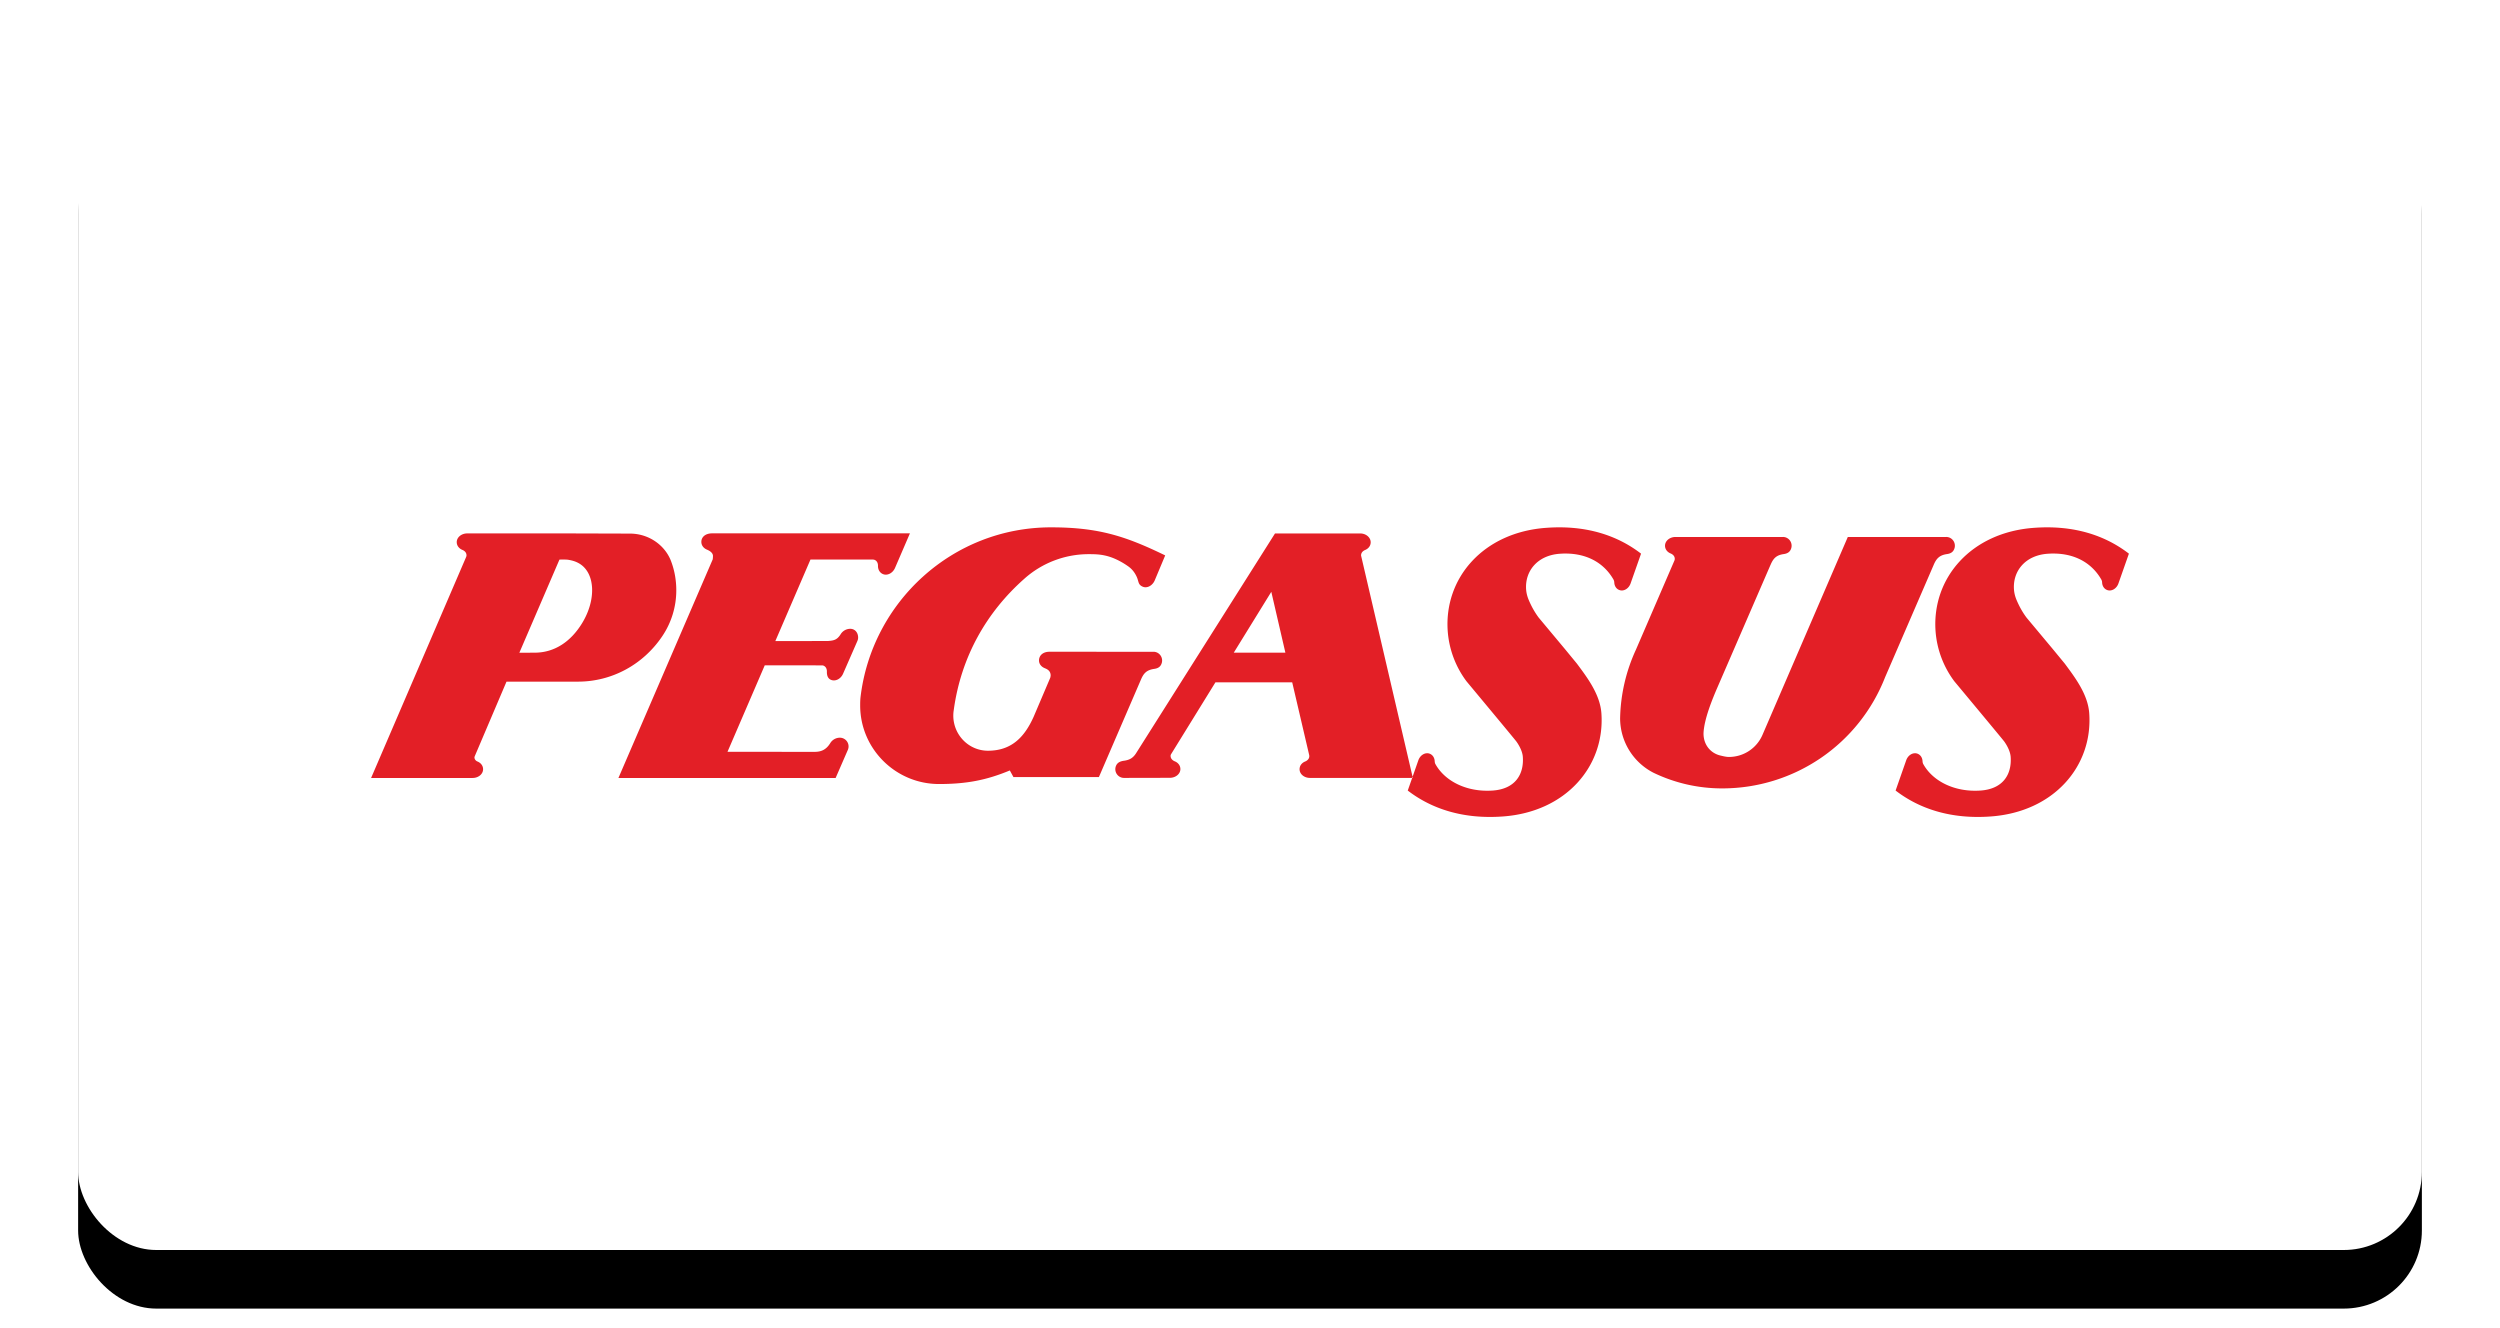
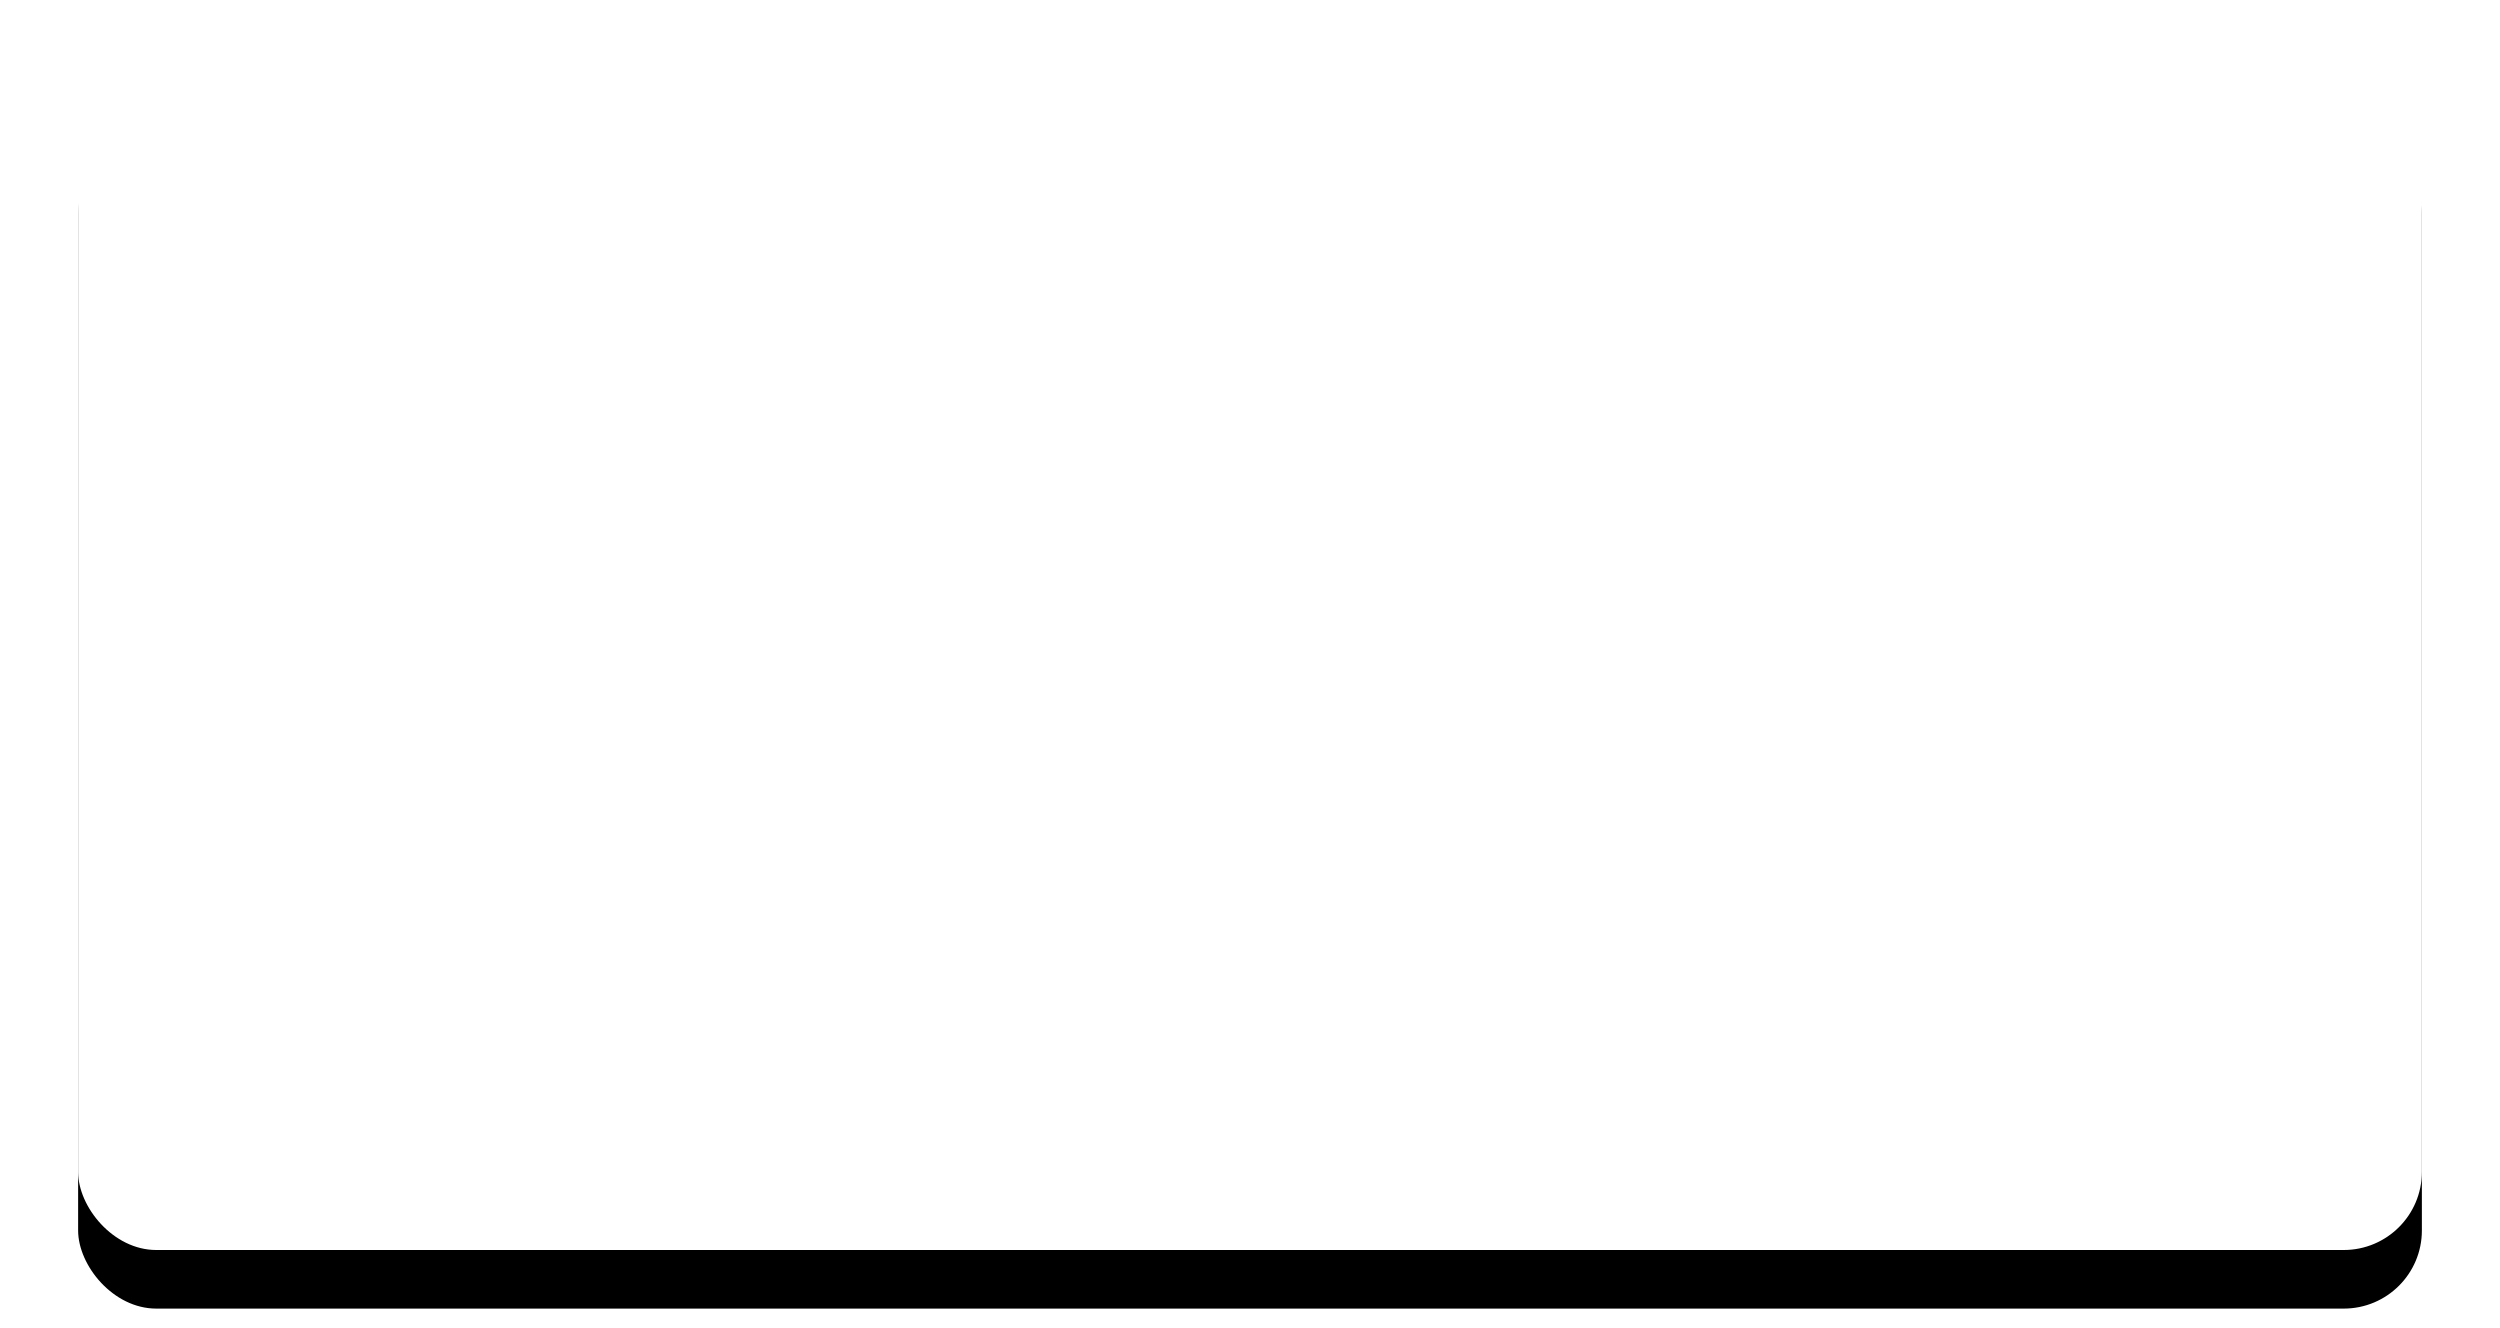
<svg xmlns="http://www.w3.org/2000/svg" xmlns:xlink="http://www.w3.org/1999/xlink" width="128" height="68">
  <defs>
    <filter x="-5%" y="-10%" width="110%" height="120%" filterUnits="objectBoundingBox" id="a">
      <feMorphology radius="1" in="SourceAlpha" result="shadowSpreadOuter1" />
      <feOffset dy="3" in="shadowSpreadOuter1" result="shadowOffsetOuter1" />
      <feGaussianBlur stdDeviation=".5" in="shadowOffsetOuter1" result="shadowBlurOuter1" />
      <feColorMatrix values="0 0 0 0 0 0 0 0 0 0 0 0 0 0 0 0 0 0 0.1 0" in="shadowBlurOuter1" result="shadowMatrixOuter1" />
      <feOffset in="SourceAlpha" result="shadowOffsetOuter2" />
      <feGaussianBlur stdDeviation="2" in="shadowOffsetOuter2" result="shadowBlurOuter2" />
      <feColorMatrix values="0 0 0 0 0 0 0 0 0 0 0 0 0 0 0 0 0 0 0.08 0" in="shadowBlurOuter2" result="shadowMatrixOuter2" />
      <feMerge>
        <feMergeNode in="shadowMatrixOuter1" />
        <feMergeNode in="shadowMatrixOuter2" />
      </feMerge>
    </filter>
    <rect id="b" x="0" y="0" width="120" height="60" rx="4" />
  </defs>
  <g fill="none" fill-rule="evenodd">
    <g transform="translate(4 4)">
      <use fill="#000" filter="url(#a)" xlink:href="#b" />
      <use fill="#FFF" xlink:href="#b" />
    </g>
-     <path d="m72.077 40.476.543-1.55c.094-.265.348-.417.57-.34.161.057.26.208.267.395.003.043.01.1.044.153.484.86 1.593 1.435 2.928 1.342 1.15-.081 1.602-.826 1.54-1.723-.024-.337-.251-.679-.335-.794-.142-.185-2.554-3.082-2.554-3.082a4.884 4.884 0 0 1-.957-2.57c-.19-2.711 1.82-5.057 5.055-5.283 2.034-.147 3.633.39 4.844 1.323l-.536 1.525c-.093.265-.348.418-.568.34-.162-.056-.26-.207-.267-.394a.337.337 0 0 0-.045-.153c-.49-.852-1.415-1.406-2.742-1.313-1.15.08-1.792.89-1.727 1.826.013.184.059.356.124.518.138.331.31.645.521.927l1.337 1.602.615.748c.54.724 1.19 1.584 1.258 2.55.189 2.71-1.822 5.054-5.056 5.281-2.034.146-3.648-.395-4.859-1.328m24.978 0 .543-1.55c.093-.265.348-.417.57-.34.16.057.26.208.266.395.004.043.011.1.045.153.483.86 1.593 1.435 2.927 1.342 1.15-.081 1.603-.826 1.54-1.723-.023-.337-.25-.679-.333-.794-.143-.185-2.555-3.082-2.555-3.082a4.884 4.884 0 0 1-.958-2.57c-.19-2.711 1.821-5.057 5.056-5.283 2.033-.147 3.632.39 4.844 1.323l-.536 1.525c-.093.265-.347.418-.57.34-.16-.056-.26-.207-.266-.394a.326.326 0 0 0-.045-.153c-.49-.852-1.414-1.406-2.742-1.313-1.15.08-1.791.89-1.726 1.826.013.184.058.356.123.518.138.331.31.645.521.927l1.338 1.602.616.748c.537.724 1.19 1.584 1.256 2.55.19 2.71-1.82 5.054-5.055 5.281-2.034.146-3.648-.395-4.859-1.328M90.65 28.923 87.93 35.2c-.237.55-.685 1.615-.71 2.355 0 .582.36.995.832 1.12.14.033.317.081.468.081a1.87 1.87 0 0 0 1.717-1.126l4.371-10.137h5.022a.434.434 0 0 1 .188.034.45.45 0 0 1 .237.586c-.06.15-.178.232-.385.258-.375.059-.53.23-.669.559l-2.484 5.744a8.949 8.949 0 0 1-8.35 5.692 8.07 8.07 0 0 1-3.508-.801 3.137 3.137 0 0 1-1.709-2.784 8.792 8.792 0 0 1 .81-3.518l1.972-4.566a.211.211 0 0 0 .016-.075c.004-.162-.121-.245-.2-.28-.183-.07-.299-.222-.299-.401 0-.248.24-.448.537-.448h5.486a.43.43 0 0 1 .187.034.45.45 0 0 1 .237.586c-.06.15-.178.232-.385.258-.375.059-.521.226-.66.553m-27.481 4.491h2.641l-.72-3.114-1.921 3.114ZM19 39.832l4.868-11.318a.27.27 0 0 0 .017-.074c.003-.163-.121-.246-.2-.28-.183-.072-.3-.223-.3-.403 0-.246.24-.446.538-.446h5.297l3.032.009c.923 0 1.738.543 2.078 1.34.195.486.296 1.01.296 1.566a4.19 4.19 0 0 1-.725 2.358c-.977 1.448-2.578 2.316-4.307 2.316h-3.661l-1.62 3.805c-.008.021-.021.049-.021.075 0 .09.065.169.142.204.184.07.3.222.3.4 0 .248-.24.448-.537.448H19Zm7.59-6.41 2.054-4.771s.327-.009.438.008c.225.036.397.088.575.192.822.484.885 1.856.14 3.067-.565.918-1.385 1.492-2.405 1.499l-.802.004Zm12.565.643-1.907 4.427 4.461.003c.355 0 .597-.122.798-.443A.58.58 0 0 1 43 37.77a.447.447 0 0 1 .406.633l-.623 1.432H31.662l4.829-11.195c.006-.023.016-.163.013-.188-.013-.177-.217-.27-.295-.305-.183-.071-.3-.222-.3-.403 0-.246.206-.436.551-.436h10.128l-.762 1.768c-.117.271-.396.413-.623.316-.164-.072-.257-.238-.25-.435-.001-.085-.028-.233-.179-.294a.338.338 0 0 0-.088-.014h-3.19l-1.799 4.174 2.682-.003c.303-.021.478-.052.66-.343a.579.579 0 0 1 .493-.282c.246 0 .404.2.404.447 0 .067-.016.129-.042.186l-.727 1.662c-.116.273-.396.414-.623.317-.165-.07-.214-.238-.207-.434 0-.085-.028-.233-.178-.294a.274.274 0 0 0-.061-.012l-2.943-.002Zm27.915 5.764c-.297 0-.532-.197-.532-.445 0-.18.115-.33.298-.4.078-.036.208-.12.2-.282a.224.224 0 0 0-.01-.062l-.865-3.704H62.23l-2.275 3.685a.172.172 0 0 0-.021.073c-.003.163.123.245.2.28.184.07.301.22.302.4.002.247-.238.448-.534.45l-2.334.005a.446.446 0 0 1-.427-.622c.073-.172.228-.236.436-.261.293-.048.442-.159.579-.363l7.124-11.27h4.364c.296 0 .535.205.535.452 0 .18-.116.33-.299.401-.079.036-.197.117-.193.28l2.65 11.383H67.07Zm-8.027-6.458a.433.433 0 0 1 .188.035.45.45 0 0 1 .235.585c-.059.15-.177.233-.385.258-.374.059-.524.218-.664.545l-2.153 4.991h-4.376l-.185-.338c-1.204.501-2.226.695-3.624.695-2.222 0-4.038-1.801-4.038-4.022 0-.138.002-.274.016-.407.57-4.89 4.712-8.713 9.755-8.713 2.43 0 3.814.448 5.846 1.437l-.537 1.282a.645.645 0 0 1-.06.108c-.137.2-.37.297-.562.208-.241-.11-.186-.258-.3-.504-.187-.404-.434-.532-.592-.641-.789-.498-1.321-.517-1.86-.517a4.942 4.942 0 0 0-3.307 1.264c-1.907 1.69-3.238 3.968-3.611 6.742-.013.084-.02.17-.02.258 0 .987.787 1.8 1.774 1.8 1.21 0 1.873-.7 2.338-1.735l.852-2a.578.578 0 0 0 .02-.118c0-.261-.214-.334-.293-.37-.182-.07-.303-.217-.303-.397 0-.247.191-.447.536-.447" fill="#E31F26" />
  </g>
</svg>